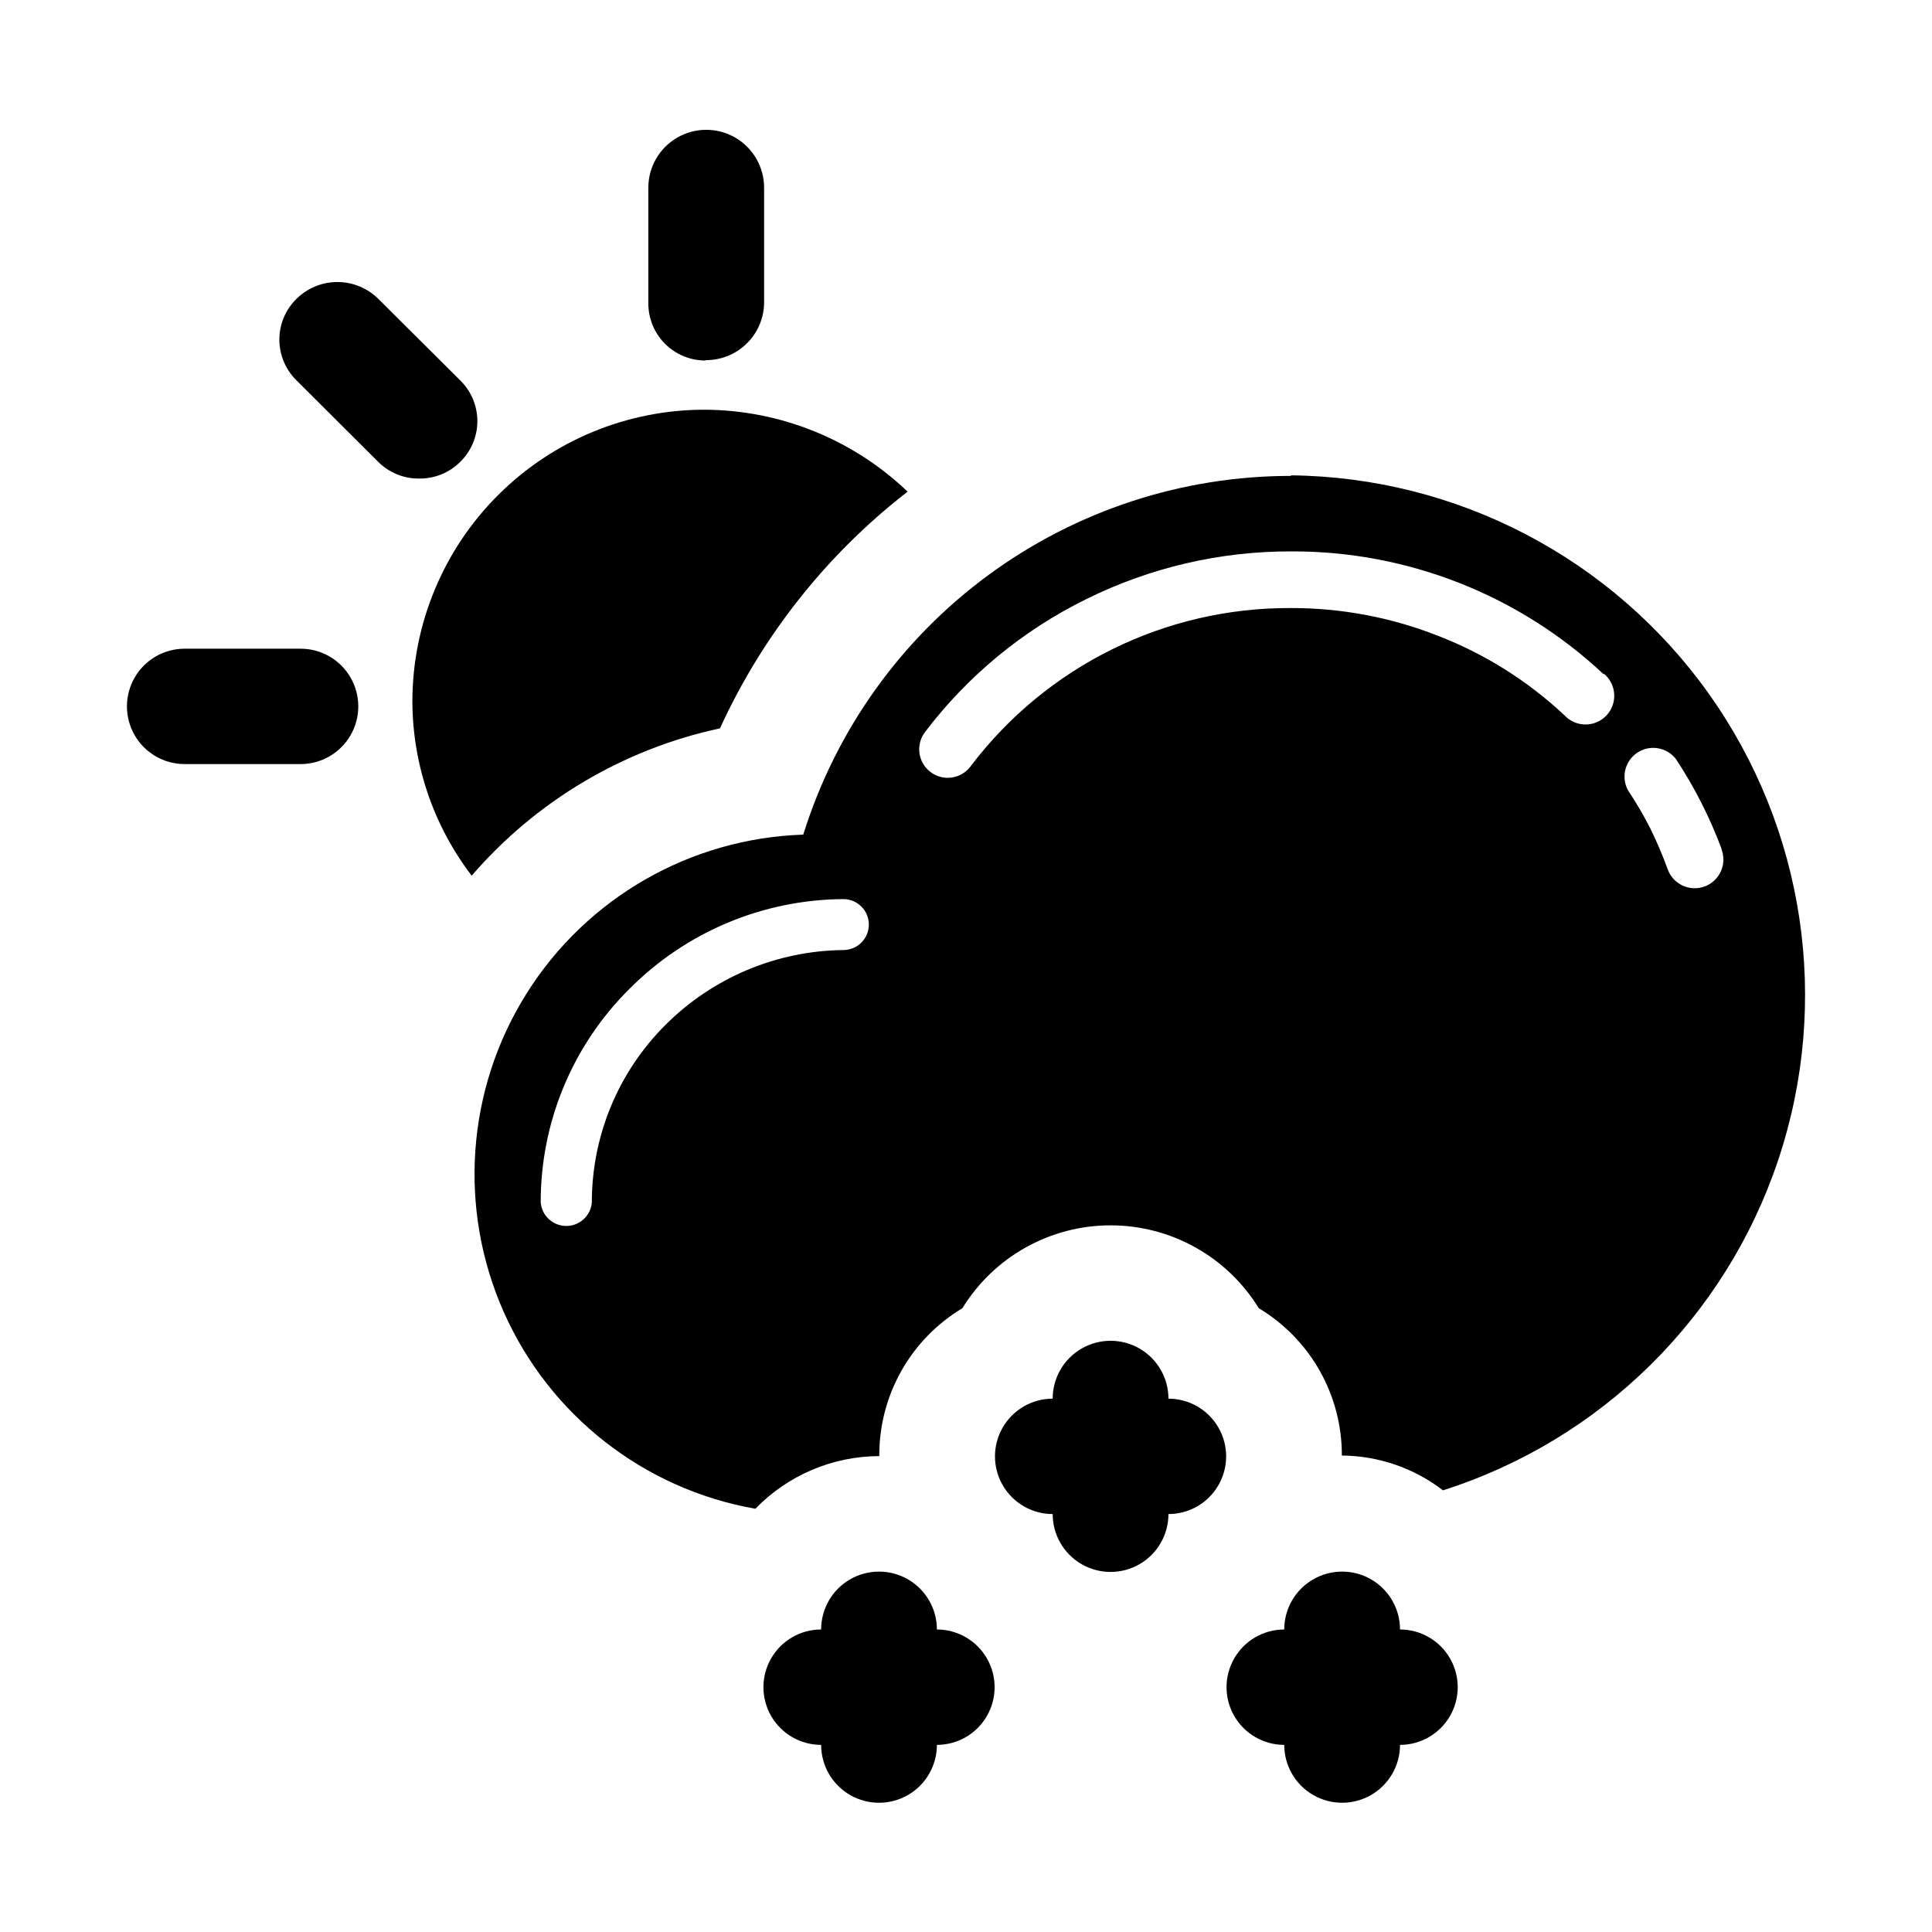
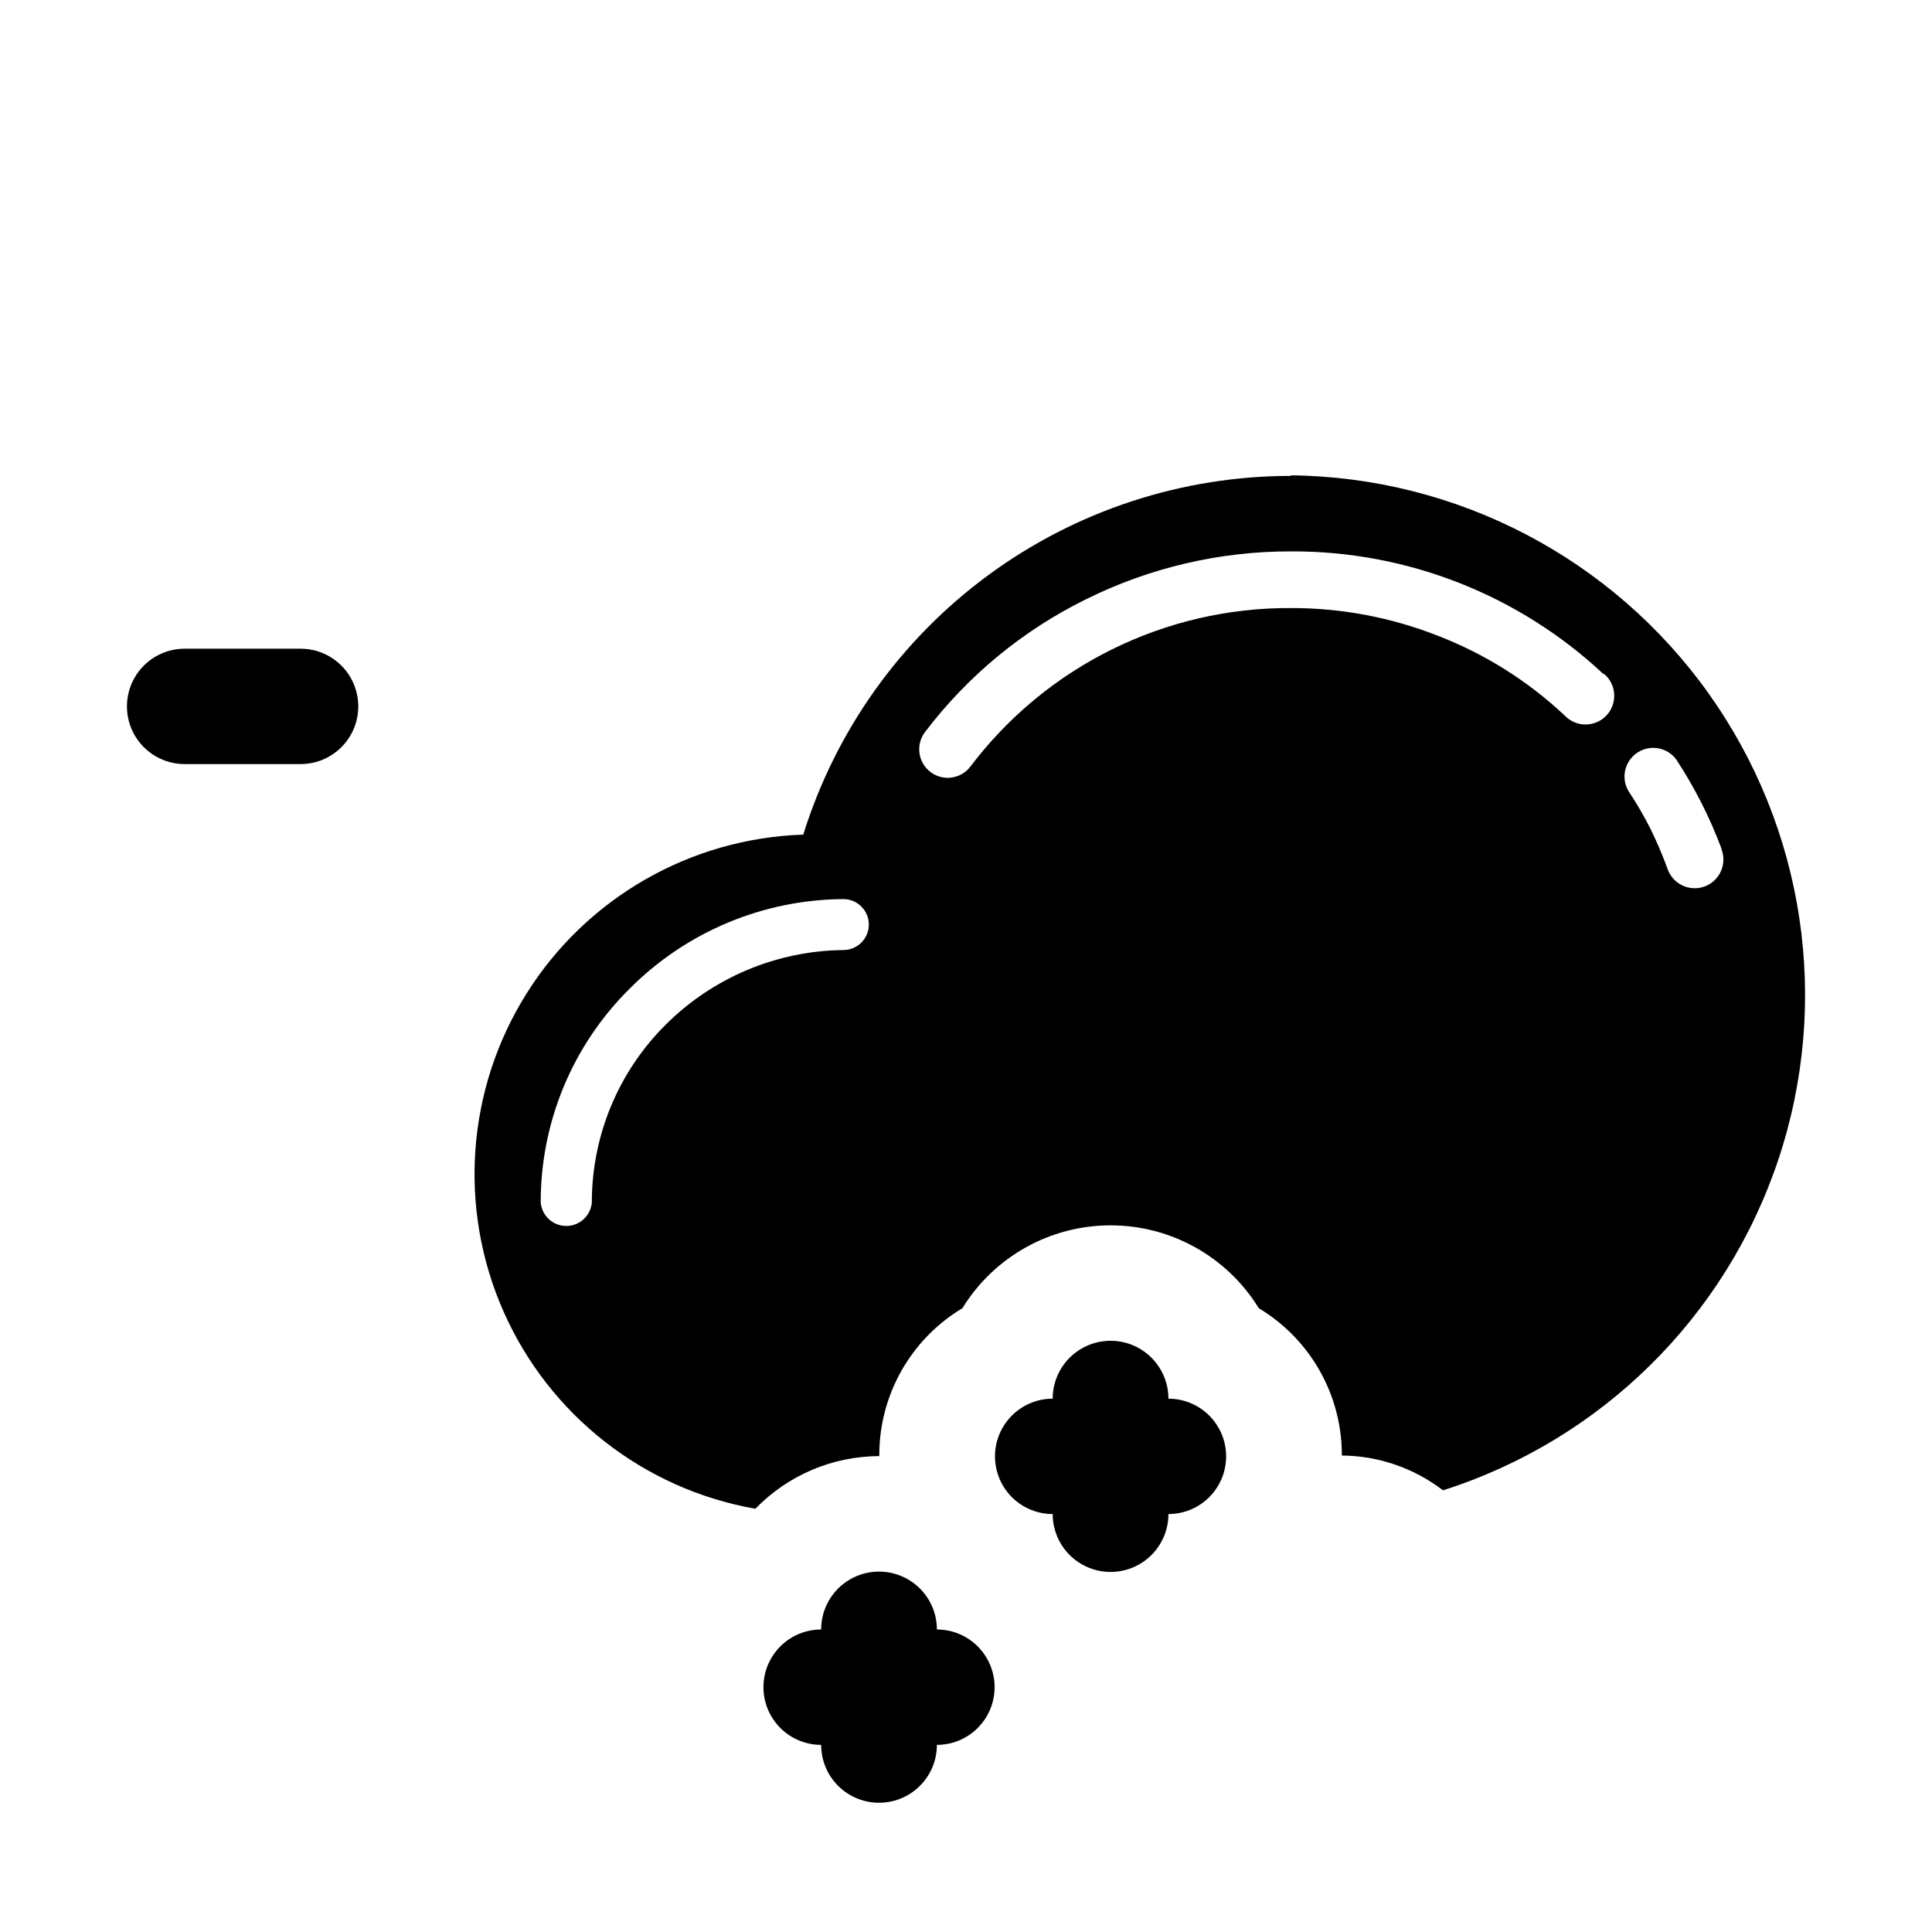
<svg xmlns="http://www.w3.org/2000/svg" fill="#000000" width="800px" height="800px" version="1.1" viewBox="144 144 512 512">
  <g>
-     <path d="m330.93 239.54c-4.008 0-7.852-1.594-10.688-4.426-2.832-2.836-4.426-6.68-4.426-10.688v-30.684c0-5.481 2.922-10.543 7.672-13.285 4.746-2.742 10.594-2.742 15.34 0 4.746 2.742 7.668 7.805 7.668 13.285v30.582c-0.066 4.039-1.719 7.891-4.606 10.719-2.887 2.832-6.769 4.41-10.809 4.394z" />
-     <path d="m255.15 270.82c-4.094 0.066-8.039-1.535-10.934-4.434l-21.613-21.562c-2.922-2.844-4.57-6.75-4.57-10.832 0-4.078 1.648-7.984 4.57-10.832 2.887-2.832 6.766-4.422 10.809-4.422 4.043 0 7.922 1.59 10.805 4.422l21.766 21.664c2.894 2.844 4.523 6.727 4.523 10.781 0 4.055-1.629 7.941-4.523 10.781-2.867 2.875-6.773 4.473-10.832 4.434z" />
    <path d="m223.66 346.49h-30.73c-5.465 0-10.512-2.914-13.242-7.644-2.731-4.731-2.731-10.559 0-15.289 2.731-4.731 7.777-7.644 13.242-7.644h30.73c5.465 0 10.512 2.914 13.242 7.644 2.731 4.731 2.731 10.559 0 15.289-2.731 4.731-7.777 7.644-13.242 7.644z" />
    <path d="m453.65 514.66c0-5.481-2.922-10.543-7.668-13.285-4.746-2.738-10.594-2.738-15.34 0-4.75 2.742-7.672 7.805-7.672 13.285-5.465 0-10.512 2.914-13.242 7.648-2.731 4.731-2.731 10.559 0 15.289 2.731 4.731 7.777 7.644 13.242 7.644 0 5.481 2.922 10.547 7.672 13.285 4.746 2.742 10.594 2.742 15.34 0 4.746-2.738 7.668-7.805 7.668-13.285 5.465 0 10.512-2.914 13.242-7.644 2.734-4.731 2.734-10.559 0-15.289-2.731-4.734-7.777-7.648-13.242-7.648z" />
-     <path d="m392.29 575.83c0-5.481-2.922-10.547-7.668-13.285-4.746-2.742-10.598-2.742-15.344 0-4.746 2.738-7.668 7.805-7.668 13.285-5.465 0-10.512 2.914-13.242 7.644-2.734 4.731-2.734 10.559 0 15.293 2.731 4.731 7.777 7.644 13.242 7.644 0 5.481 2.922 10.543 7.668 13.285 4.746 2.738 10.598 2.738 15.344 0 4.746-2.742 7.668-7.805 7.668-13.285 5.465 0 10.512-2.914 13.242-7.644 2.734-4.734 2.734-10.562 0-15.293-2.731-4.731-7.777-7.644-13.242-7.644z" />
-     <path d="m515.02 575.83c0-5.481-2.926-10.547-7.672-13.285-4.746-2.742-10.594-2.742-15.34 0-4.746 2.738-7.672 7.805-7.672 13.285-5.461 0-10.512 2.914-13.242 7.644-2.731 4.731-2.731 10.559 0 15.293 2.731 4.731 7.781 7.644 13.242 7.644 0 5.481 2.926 10.543 7.672 13.285 4.746 2.738 10.594 2.738 15.34 0 4.746-2.742 7.672-7.805 7.672-13.285 5.461 0 10.508-2.914 13.242-7.644 2.731-4.734 2.731-10.562 0-15.293-2.734-4.731-7.781-7.644-13.242-7.644z" />
+     <path d="m392.29 575.83c0-5.481-2.922-10.547-7.668-13.285-4.746-2.742-10.598-2.742-15.344 0-4.746 2.738-7.668 7.805-7.668 13.285-5.465 0-10.512 2.914-13.242 7.644-2.734 4.731-2.734 10.559 0 15.293 2.731 4.731 7.777 7.644 13.242 7.644 0 5.481 2.922 10.543 7.668 13.285 4.746 2.738 10.598 2.738 15.344 0 4.746-2.742 7.668-7.805 7.668-13.285 5.465 0 10.512-2.914 13.242-7.644 2.734-4.734 2.734-10.562 0-15.293-2.731-4.731-7.777-7.644-13.242-7.644" />
    <path d="m486.2 270.12c-28.879-0.027-57.012 9.184-80.281 26.289s-40.453 41.207-49.047 68.777c-29.941 0.973-57.441 16.773-73.359 42.152-15.918 25.383-18.164 57.02-5.996 84.398 12.168 27.375 37.156 46.906 66.66 52.102 8.617-8.895 20.465-13.926 32.848-13.957-0.109-16.039 8.262-30.941 22.02-39.195 8.387-13.645 23.254-21.957 39.27-21.957s30.887 8.312 39.273 21.957c13.707 8.223 22.074 23.059 22.016 39.047 9.699 0.07 19.109 3.309 26.805 9.219 41.938-13.352 74.973-45.941 88.887-87.699 13.918-41.754 7.039-87.648-18.504-123.49-25.543-35.84-66.68-57.32-110.69-57.793zm-118.7 112.15c3.727 0 6.75 3.019 6.75 6.75 0 3.727-3.023 6.75-6.75 6.75-17.688 0.195-34.594 7.301-47.105 19.801-12.535 12.469-19.57 29.426-19.551 47.105-0.301 3.516-3.246 6.219-6.773 6.219-3.531 0-6.473-2.703-6.777-6.219-0.047-21.238 8.406-41.609 23.477-56.578 15.016-15.133 35.414-23.699 56.73-23.828zm232.66-13.352h-0.004c0.777 1.906 0.75 4.047-0.082 5.93-0.828 1.887-2.387 3.356-4.316 4.07-1.93 0.719-4.066 0.621-5.926-0.27-1.859-0.887-3.277-2.488-3.934-4.441-1.32-3.621-2.836-7.168-4.531-10.629-1.766-3.473-3.734-6.836-5.894-10.078-1.941-3.484-0.855-7.875 2.481-10.062 3.336-2.184 7.793-1.422 10.215 1.75 4.914 7.465 8.969 15.457 12.09 23.832zm-31.137-46.402c1.621 1.336 2.617 3.285 2.754 5.383 0.137 2.098-0.602 4.156-2.039 5.691-1.434 1.531-3.441 2.402-5.543 2.406-2.102 0.004-4.113-0.863-5.551-2.394-9.723-9.129-21.117-16.297-33.555-21.109-12.387-4.879-25.582-7.375-38.895-7.356-33.363-0.195-64.863 15.359-84.992 41.965-2.504 3.34-7.242 4.016-10.578 1.512-3.34-2.504-4.016-7.242-1.512-10.578 11.316-14.926 25.965-27.004 42.773-35.27 16.879-8.363 35.473-12.691 54.309-12.645 30.762-0.113 60.395 11.551 82.828 32.598z" />
-     <path d="m334.8 337.02c11.262-24.621 28.324-46.145 49.727-62.727-14.48-13.848-33.719-21.621-53.758-21.715-20.523-0.023-40.215 8.102-54.746 22.598-14.531 14.492-22.711 34.164-22.738 54.688 0.051 16.703 5.57 32.934 15.719 46.199 17.098-19.828 40.199-33.539 65.797-39.043z" />
  </g>
</svg>